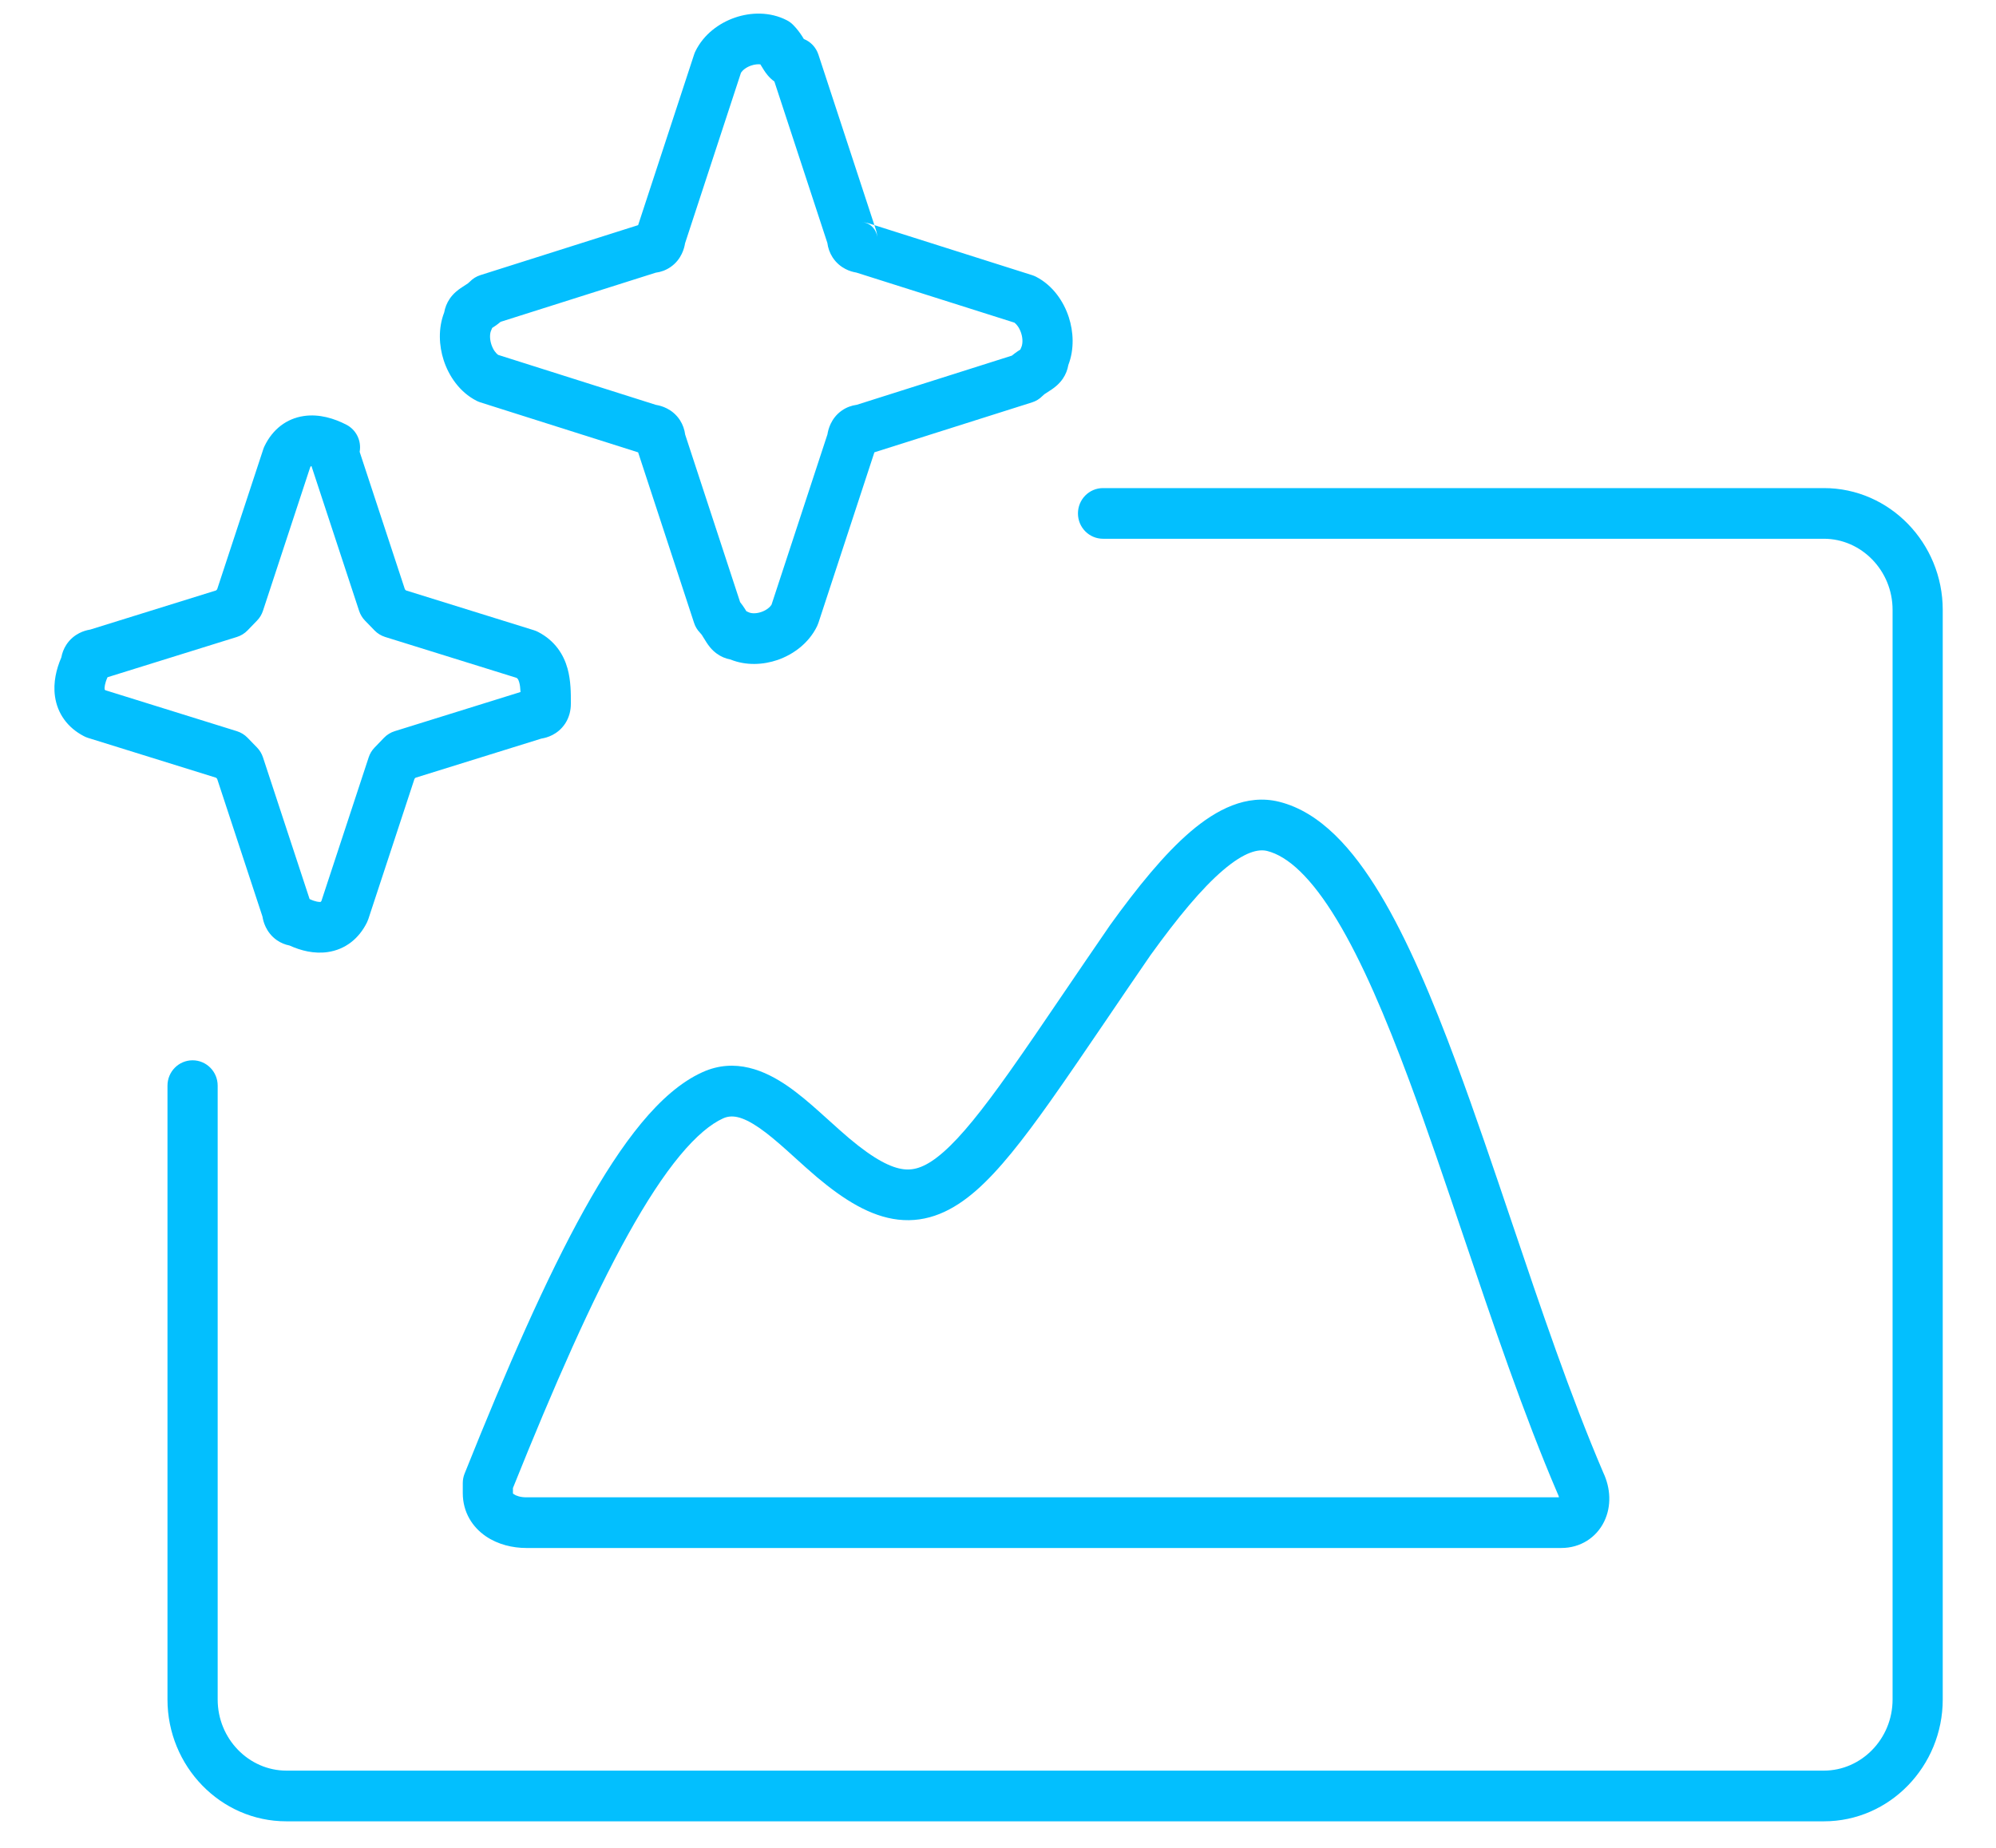
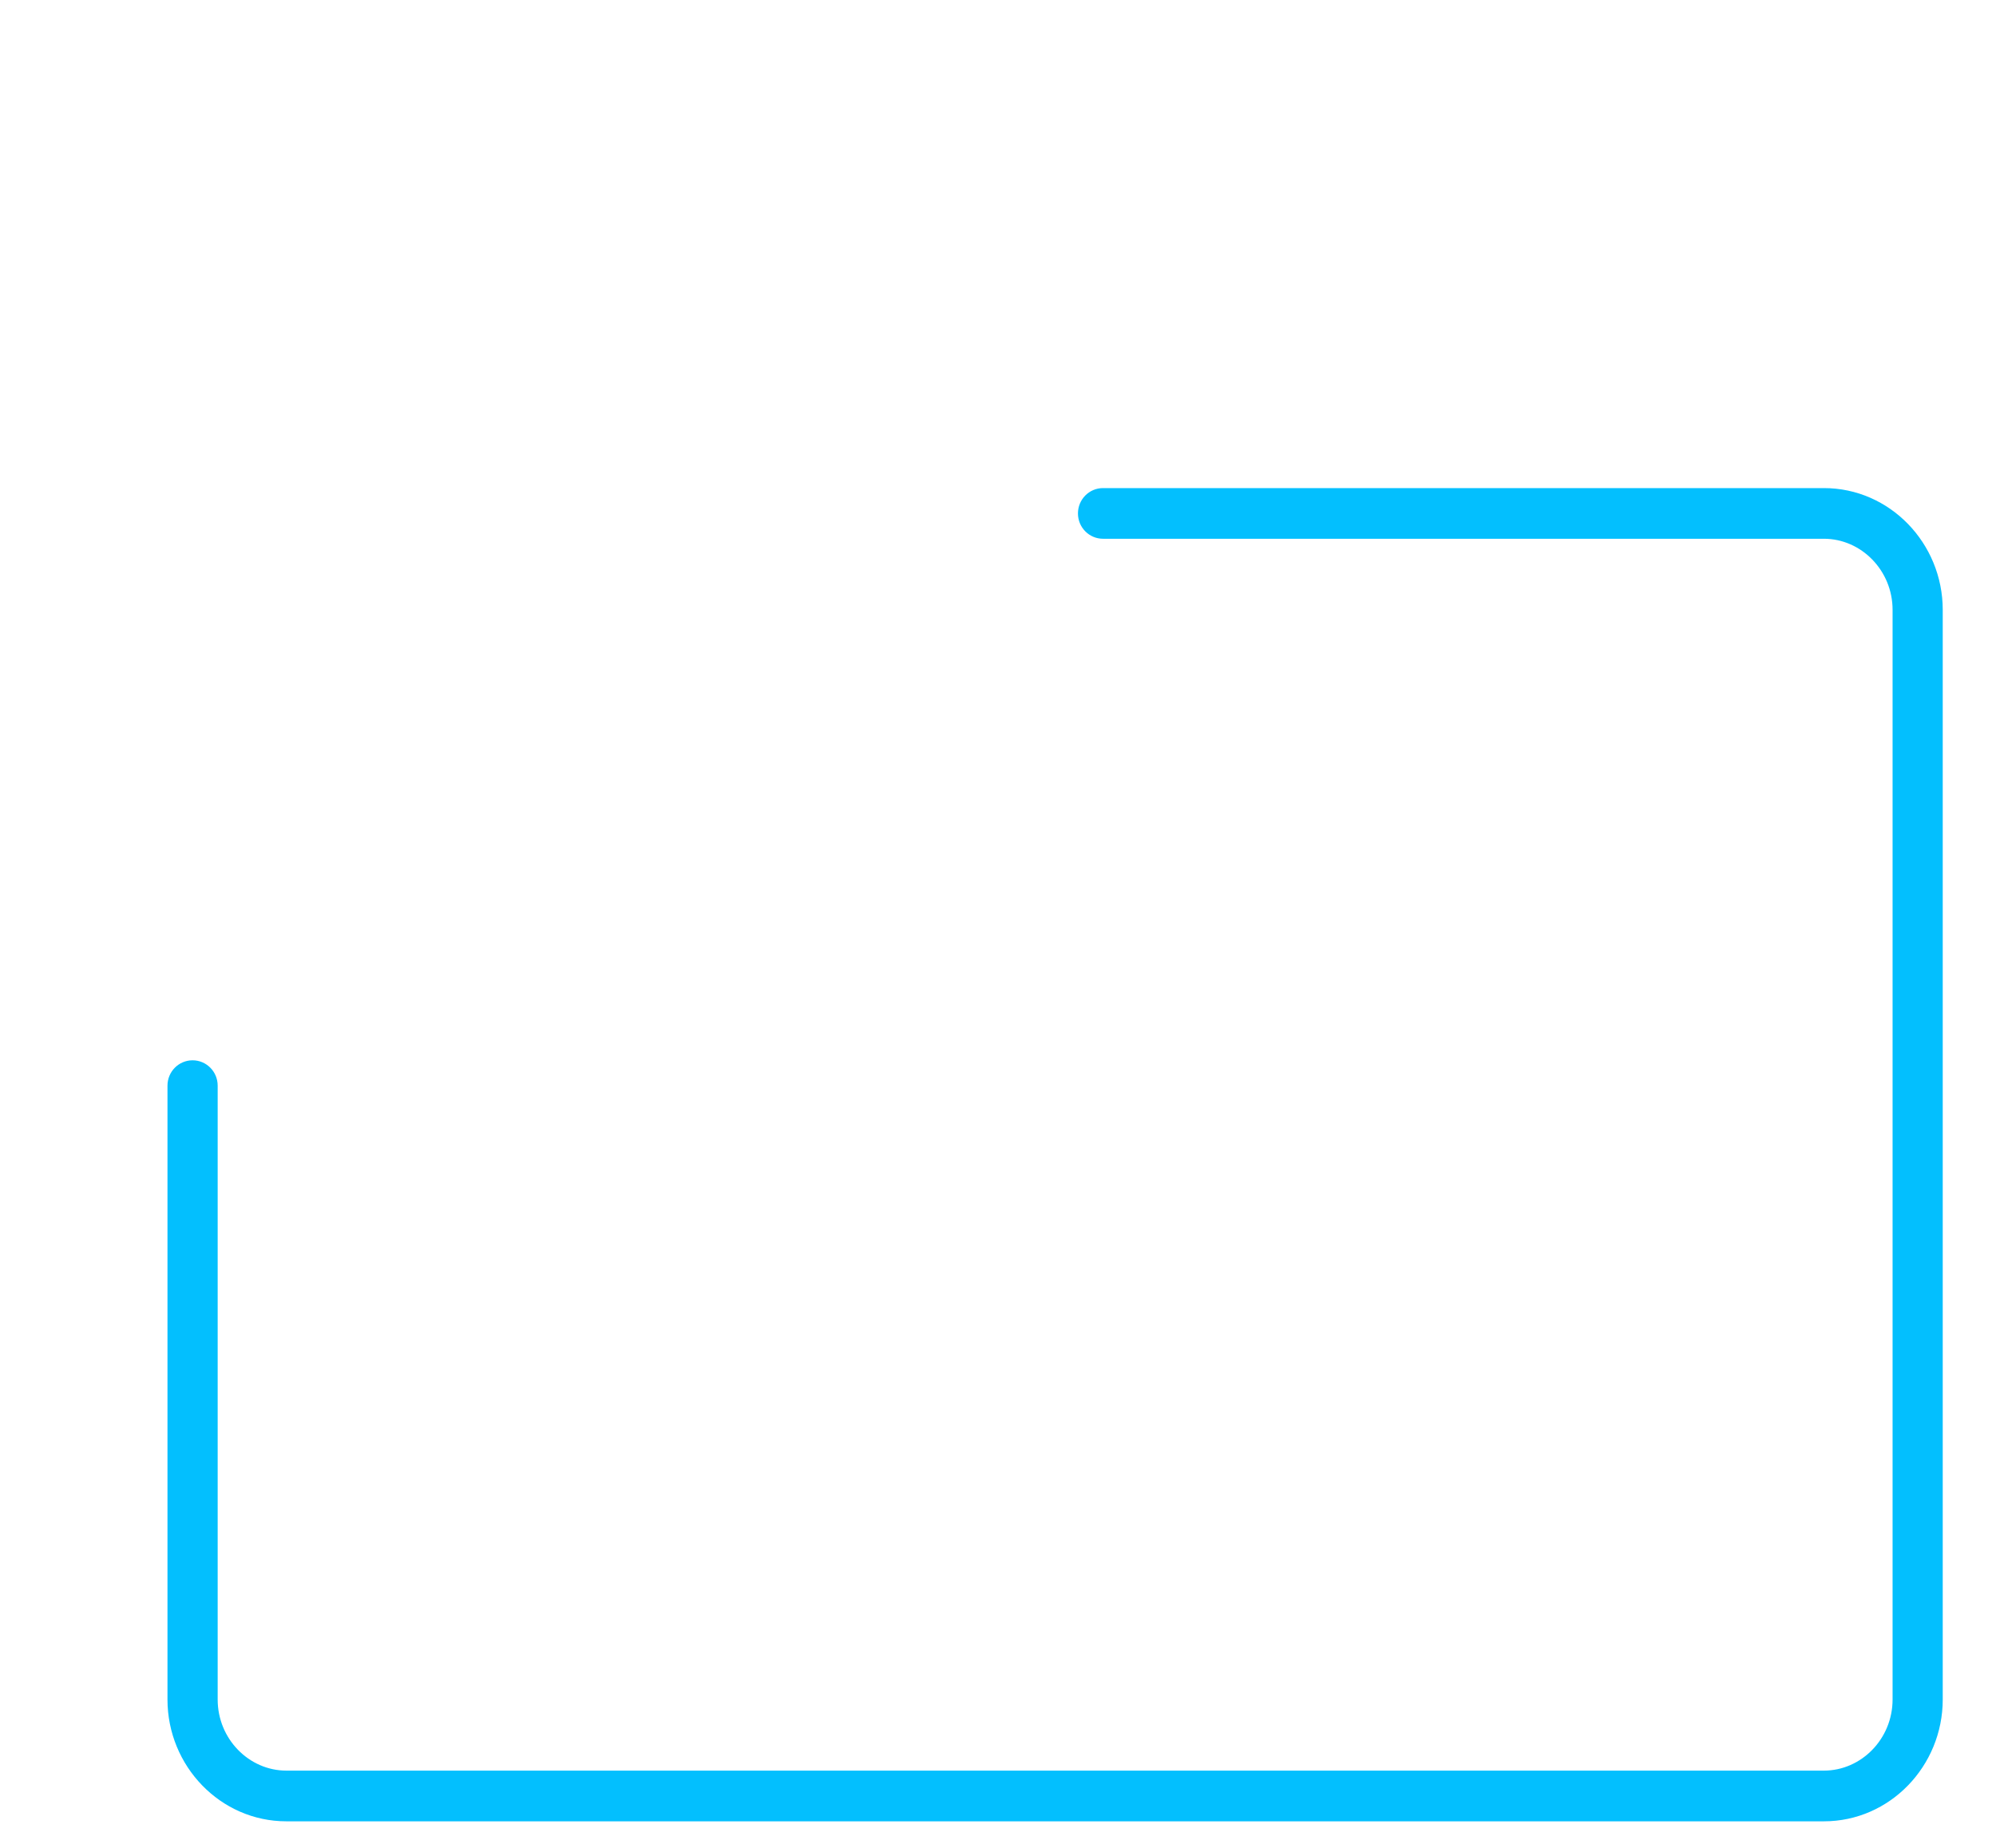
<svg xmlns="http://www.w3.org/2000/svg" width="54" height="50" viewBox="0 0 54 50" fill="none">
-   <path fill-rule="evenodd" clip-rule="evenodd" d="M31.124 25.848C30.697 26.469 30.3 27.052 29.932 27.595C29.361 28.434 28.858 29.175 28.409 29.808C27.672 30.847 27.032 31.666 26.415 32.208C25.782 32.764 25.096 33.093 24.296 33.001C23.548 32.914 22.835 32.469 22.098 31.849C21.902 31.683 21.7 31.5 21.509 31.327C21.43 31.256 21.354 31.187 21.281 31.121C21.016 30.885 20.774 30.679 20.542 30.519C20.062 30.189 19.787 30.16 19.562 30.262C19.232 30.411 18.84 30.73 18.392 31.271C17.948 31.807 17.482 32.521 16.99 33.406C16.02 35.15 14.991 37.488 13.877 40.264V40.4C13.877 40.405 13.877 40.409 13.877 40.41C13.88 40.414 13.888 40.422 13.904 40.433C13.962 40.473 14.081 40.515 14.237 40.515H42.177C42.173 40.494 42.164 40.466 42.148 40.432C42.143 40.423 42.139 40.413 42.135 40.403C41.224 38.279 40.385 35.795 39.576 33.401C39.086 31.951 38.607 30.534 38.13 29.249C37.486 27.515 36.844 26.008 36.169 24.891C35.477 23.744 34.843 23.167 34.282 23.026C34.049 22.968 33.679 23.042 33.086 23.549C32.51 24.041 31.862 24.824 31.124 25.848ZM13.878 40.413C13.878 40.414 13.878 40.413 13.878 40.413V40.413ZM32.209 22.502C32.901 21.911 33.723 21.474 34.608 21.695C35.724 21.974 36.604 22.978 37.328 24.177C38.072 25.409 38.751 27.016 39.401 28.768C39.91 30.139 40.401 31.593 40.895 33.056C41.684 35.395 42.482 37.759 43.375 39.846C43.575 40.269 43.601 40.754 43.4 41.169C43.188 41.606 42.756 41.886 42.24 41.886H14.237C13.874 41.886 13.474 41.795 13.142 41.568C12.79 41.327 12.52 40.928 12.52 40.4V40.131C12.52 40.043 12.536 39.956 12.569 39.874C13.706 37.032 14.778 34.584 15.806 32.734C16.32 31.809 16.834 31.016 17.35 30.392C17.862 29.774 18.41 29.28 19.006 29.011C19.892 28.609 20.706 28.972 21.307 29.386C21.614 29.598 21.909 29.852 22.18 30.095C22.269 30.173 22.353 30.25 22.436 30.325C22.619 30.49 22.791 30.646 22.968 30.796C23.658 31.377 24.113 31.599 24.45 31.638C24.736 31.672 25.056 31.584 25.524 31.173C26.009 30.747 26.569 30.048 27.306 29.009C27.748 28.385 28.237 27.666 28.799 26.838C29.17 26.293 29.572 25.701 30.014 25.059L30.022 25.046C30.773 24.004 31.502 23.106 32.209 22.502Z" fill="#03BFFE" />
-   <path fill-rule="evenodd" clip-rule="evenodd" d="M8.393 12.64L7.114 16.528C7.081 16.627 7.027 16.718 6.954 16.792L6.695 17.06C6.616 17.141 6.518 17.201 6.41 17.235L2.909 18.325C2.832 18.498 2.825 18.605 2.831 18.648C2.832 18.656 2.833 18.66 2.834 18.661L2.836 18.663C2.837 18.665 2.839 18.667 2.843 18.67C2.845 18.672 2.848 18.675 2.852 18.677L6.41 19.785C6.518 19.819 6.616 19.879 6.695 19.96L6.954 20.227C7.027 20.302 7.081 20.392 7.114 20.491L8.376 24.327C8.542 24.405 8.64 24.409 8.673 24.404C8.674 24.404 8.676 24.404 8.677 24.404C8.68 24.4 8.687 24.392 8.696 24.378L9.975 20.491C10.007 20.393 10.061 20.303 10.133 20.229L10.39 19.962C10.47 19.88 10.568 19.819 10.677 19.785L14.082 18.725C14.077 18.615 14.067 18.532 14.047 18.462C14.033 18.411 14.018 18.386 14.009 18.373C14.003 18.366 13.994 18.355 13.976 18.342L10.419 17.235C10.311 17.201 10.213 17.141 10.134 17.06L9.874 16.792C9.802 16.718 9.748 16.627 9.715 16.528L8.427 12.613C8.422 12.613 8.418 12.613 8.415 12.614C8.414 12.614 8.413 12.614 8.412 12.614C8.409 12.618 8.402 12.626 8.393 12.64ZM14.646 19.985L11.242 21.044L11.214 21.073L9.966 24.866C9.956 24.896 9.944 24.925 9.931 24.953C9.709 25.407 9.332 25.693 8.869 25.761C8.498 25.816 8.137 25.722 7.833 25.584C7.713 25.561 7.598 25.514 7.492 25.441C7.337 25.334 7.244 25.197 7.189 25.084C7.135 24.973 7.112 24.87 7.101 24.802C7.101 24.8 7.101 24.799 7.1 24.798L5.875 21.075L5.846 21.044L2.381 19.966C2.344 19.954 2.307 19.939 2.273 19.921C1.824 19.69 1.551 19.302 1.487 18.839C1.435 18.465 1.525 18.1 1.659 17.79C1.681 17.67 1.725 17.554 1.794 17.447C1.896 17.289 2.029 17.191 2.143 17.132C2.254 17.075 2.357 17.05 2.427 17.038C2.432 17.037 2.437 17.036 2.442 17.035L5.846 15.976L5.875 15.945L7.123 12.154C7.132 12.125 7.144 12.097 7.157 12.07C7.377 11.614 7.754 11.325 8.219 11.257C8.638 11.195 9.045 11.324 9.371 11.492C9.638 11.63 9.782 11.927 9.731 12.221C9.731 12.225 9.732 12.229 9.732 12.232L10.954 15.945L10.983 15.976L14.448 17.054C14.486 17.066 14.522 17.081 14.557 17.099C15.011 17.334 15.248 17.706 15.355 18.092C15.445 18.418 15.445 18.767 15.444 19.009C15.444 19.021 15.444 19.032 15.444 19.043C15.444 19.226 15.399 19.409 15.295 19.571C15.193 19.729 15.061 19.828 14.947 19.887C14.836 19.945 14.732 19.97 14.663 19.982C14.657 19.983 14.652 19.984 14.646 19.985ZM8.446 24.648C8.446 24.648 8.446 24.648 8.446 24.648V24.648Z" fill="#03BFFE" />
-   <path fill-rule="evenodd" clip-rule="evenodd" d="M20.047 1.967L18.534 6.582L18.533 6.587C18.522 6.656 18.498 6.759 18.444 6.87C18.389 6.984 18.295 7.12 18.139 7.227C18.016 7.311 17.879 7.361 17.738 7.379L13.544 8.708C13.489 8.754 13.437 8.792 13.39 8.824C13.364 8.842 13.338 8.859 13.316 8.873C13.309 8.894 13.3 8.915 13.29 8.935C13.256 9.004 13.237 9.146 13.293 9.32C13.341 9.467 13.417 9.558 13.475 9.602L17.748 10.956C17.752 10.957 17.757 10.958 17.762 10.958C17.831 10.97 17.934 10.996 18.045 11.053C18.159 11.111 18.292 11.21 18.395 11.368C18.473 11.489 18.519 11.623 18.537 11.76L20.023 16.292C20.071 16.353 20.111 16.41 20.144 16.461C20.162 16.489 20.178 16.515 20.192 16.538C20.212 16.546 20.231 16.555 20.25 16.565C20.309 16.595 20.435 16.615 20.597 16.559C20.737 16.511 20.828 16.431 20.872 16.365L22.387 11.75L22.387 11.746C22.398 11.677 22.422 11.575 22.475 11.464C22.53 11.35 22.623 11.213 22.779 11.106C22.901 11.021 23.039 10.972 23.18 10.953L27.375 9.623C27.431 9.577 27.483 9.539 27.53 9.507C27.557 9.489 27.582 9.473 27.604 9.459C27.611 9.439 27.62 9.419 27.629 9.4C27.663 9.328 27.682 9.185 27.626 9.012C27.578 8.865 27.503 8.774 27.444 8.73L23.17 7.376C23.166 7.375 23.161 7.374 23.156 7.373C23.086 7.361 22.983 7.336 22.872 7.278C22.758 7.219 22.626 7.12 22.524 6.962C22.446 6.841 22.401 6.708 22.383 6.572L20.95 2.205L20.948 2.204C20.802 2.099 20.714 1.97 20.669 1.9C20.625 1.833 20.6 1.79 20.58 1.757C20.577 1.752 20.574 1.747 20.572 1.742C20.506 1.735 20.42 1.74 20.321 1.774C20.18 1.823 20.09 1.902 20.047 1.967ZM23.312 6.016C23.38 6.016 23.449 6.027 23.514 6.047L23.656 6.092L23.697 6.218C23.72 6.288 23.732 6.361 23.732 6.434C23.732 6.387 23.72 6.309 23.67 6.228C23.668 6.223 23.665 6.219 23.663 6.215C23.615 6.141 23.556 6.094 23.508 6.067C23.503 6.064 23.497 6.061 23.492 6.058C23.445 6.034 23.407 6.025 23.385 6.022C23.373 6.02 23.361 6.018 23.35 6.017C23.344 6.017 23.338 6.017 23.331 6.016L23.322 6.016L23.316 6.016L23.314 6.016L23.312 6.016ZM21.747 1.055C21.734 1.032 21.718 1.006 21.7 0.979C21.644 0.892 21.569 0.787 21.463 0.679C21.412 0.626 21.352 0.581 21.287 0.548C20.827 0.311 20.306 0.331 19.885 0.476C19.462 0.621 19.039 0.924 18.813 1.389C18.799 1.417 18.787 1.446 18.778 1.476L17.264 6.092L12.995 7.445C12.889 7.479 12.792 7.538 12.714 7.619C12.673 7.661 12.652 7.674 12.601 7.706C12.57 7.726 12.527 7.753 12.462 7.797C12.393 7.845 12.267 7.936 12.166 8.085C12.088 8.2 12.04 8.326 12.017 8.455C11.85 8.886 11.877 9.357 12.003 9.746C12.141 10.172 12.433 10.609 12.891 10.844C12.925 10.861 12.96 10.876 12.995 10.887L17.264 12.24L18.778 16.856C18.81 16.955 18.865 17.046 18.937 17.12C18.98 17.164 18.994 17.187 19.026 17.242C19.045 17.274 19.071 17.318 19.114 17.383C19.159 17.453 19.247 17.582 19.393 17.687C19.506 17.769 19.63 17.82 19.759 17.844C20.186 18.018 20.651 17.989 21.035 17.858C21.457 17.712 21.88 17.408 22.106 16.942C22.119 16.914 22.131 16.886 22.141 16.856L23.656 12.239L27.923 10.887C28.029 10.854 28.125 10.794 28.202 10.715C28.244 10.672 28.265 10.659 28.317 10.627C28.349 10.607 28.392 10.58 28.457 10.535C28.527 10.487 28.652 10.396 28.754 10.247C28.833 10.131 28.881 10.005 28.903 9.876C29.069 9.445 29.042 8.975 28.916 8.585C28.778 8.159 28.485 7.722 28.026 7.487C27.993 7.47 27.958 7.456 27.923 7.445L23.656 6.092L22.141 1.476C22.076 1.28 21.93 1.128 21.747 1.055Z" fill="#03BFFE" />
  <path fill-rule="evenodd" clip-rule="evenodd" d="M29.163 13.893C29.163 13.514 29.466 13.207 29.841 13.207H49.345C51.127 13.207 52.559 14.7 52.559 16.501V45.986C52.559 47.788 51.127 49.282 49.345 49.282H7.746C5.964 49.282 4.531 47.788 4.531 45.986V29.376C4.531 28.997 4.835 28.69 5.21 28.69C5.585 28.69 5.889 28.997 5.889 29.376V45.986C5.889 47.055 6.738 47.91 7.746 47.91H49.345C50.353 47.91 51.202 47.055 51.202 45.986V16.501C51.202 15.434 50.353 14.578 49.345 14.578H29.841C29.466 14.578 29.163 14.271 29.163 13.893Z" fill="#03BFFE" />
</svg>